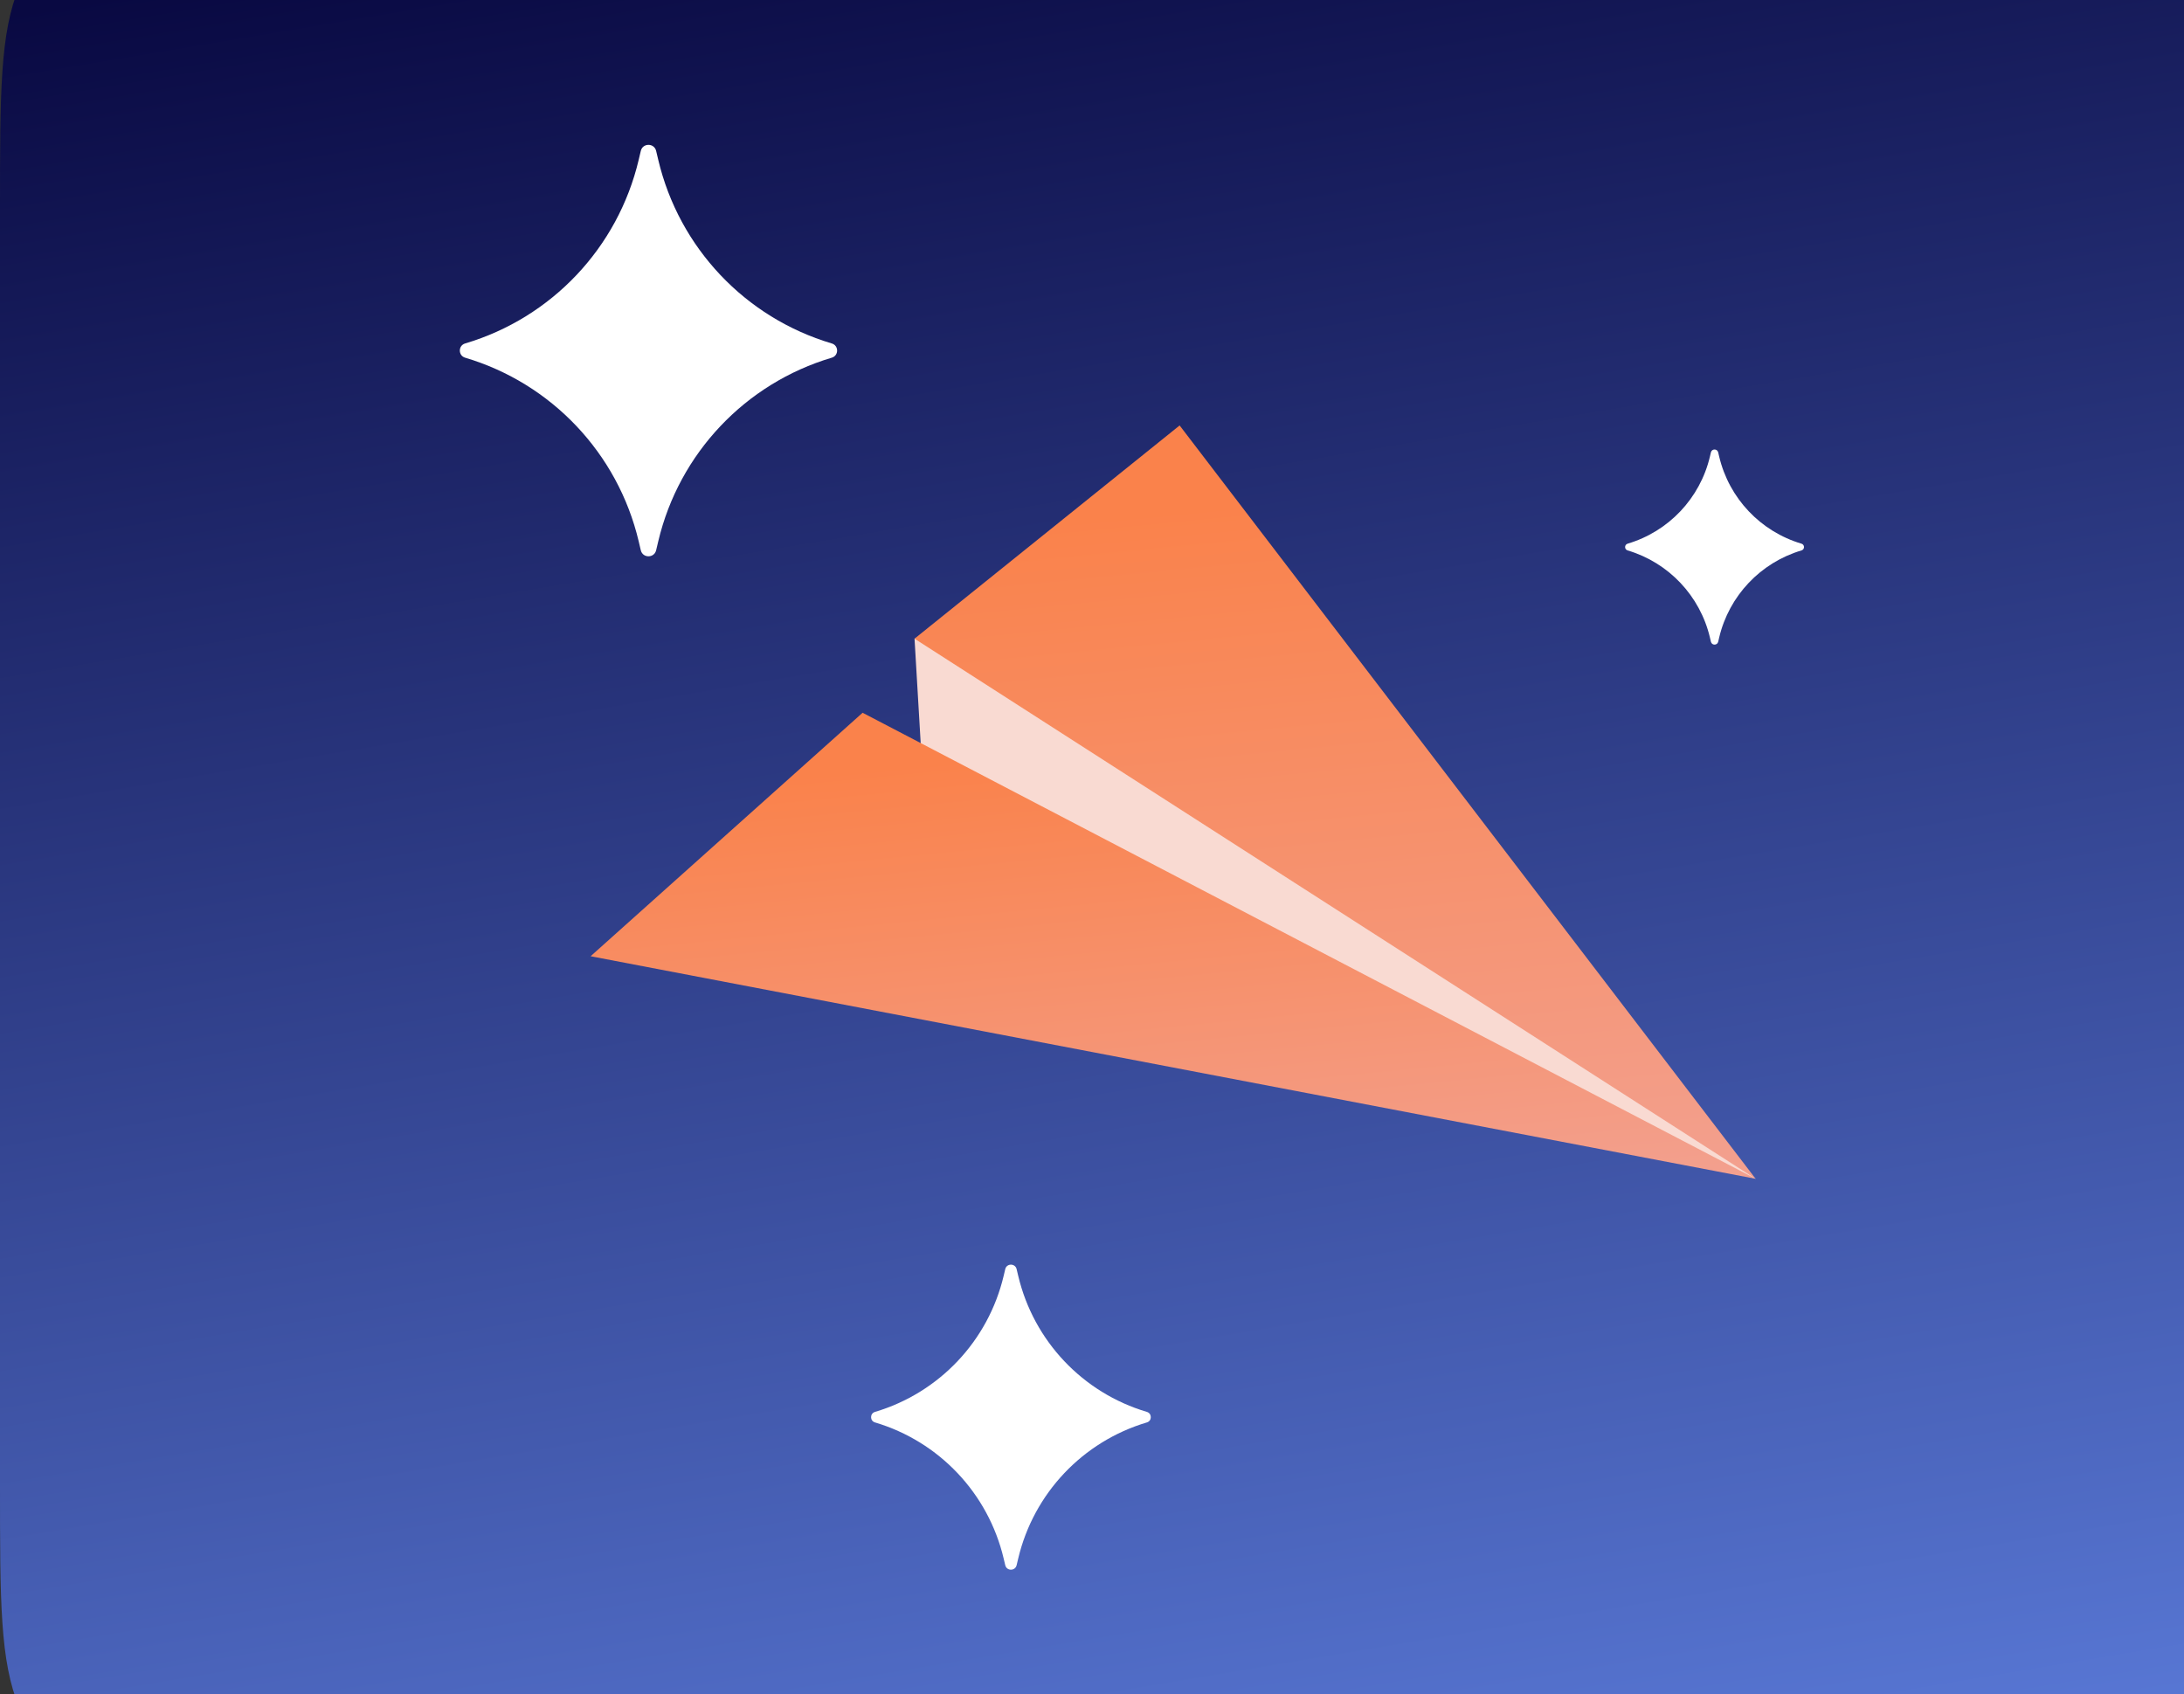
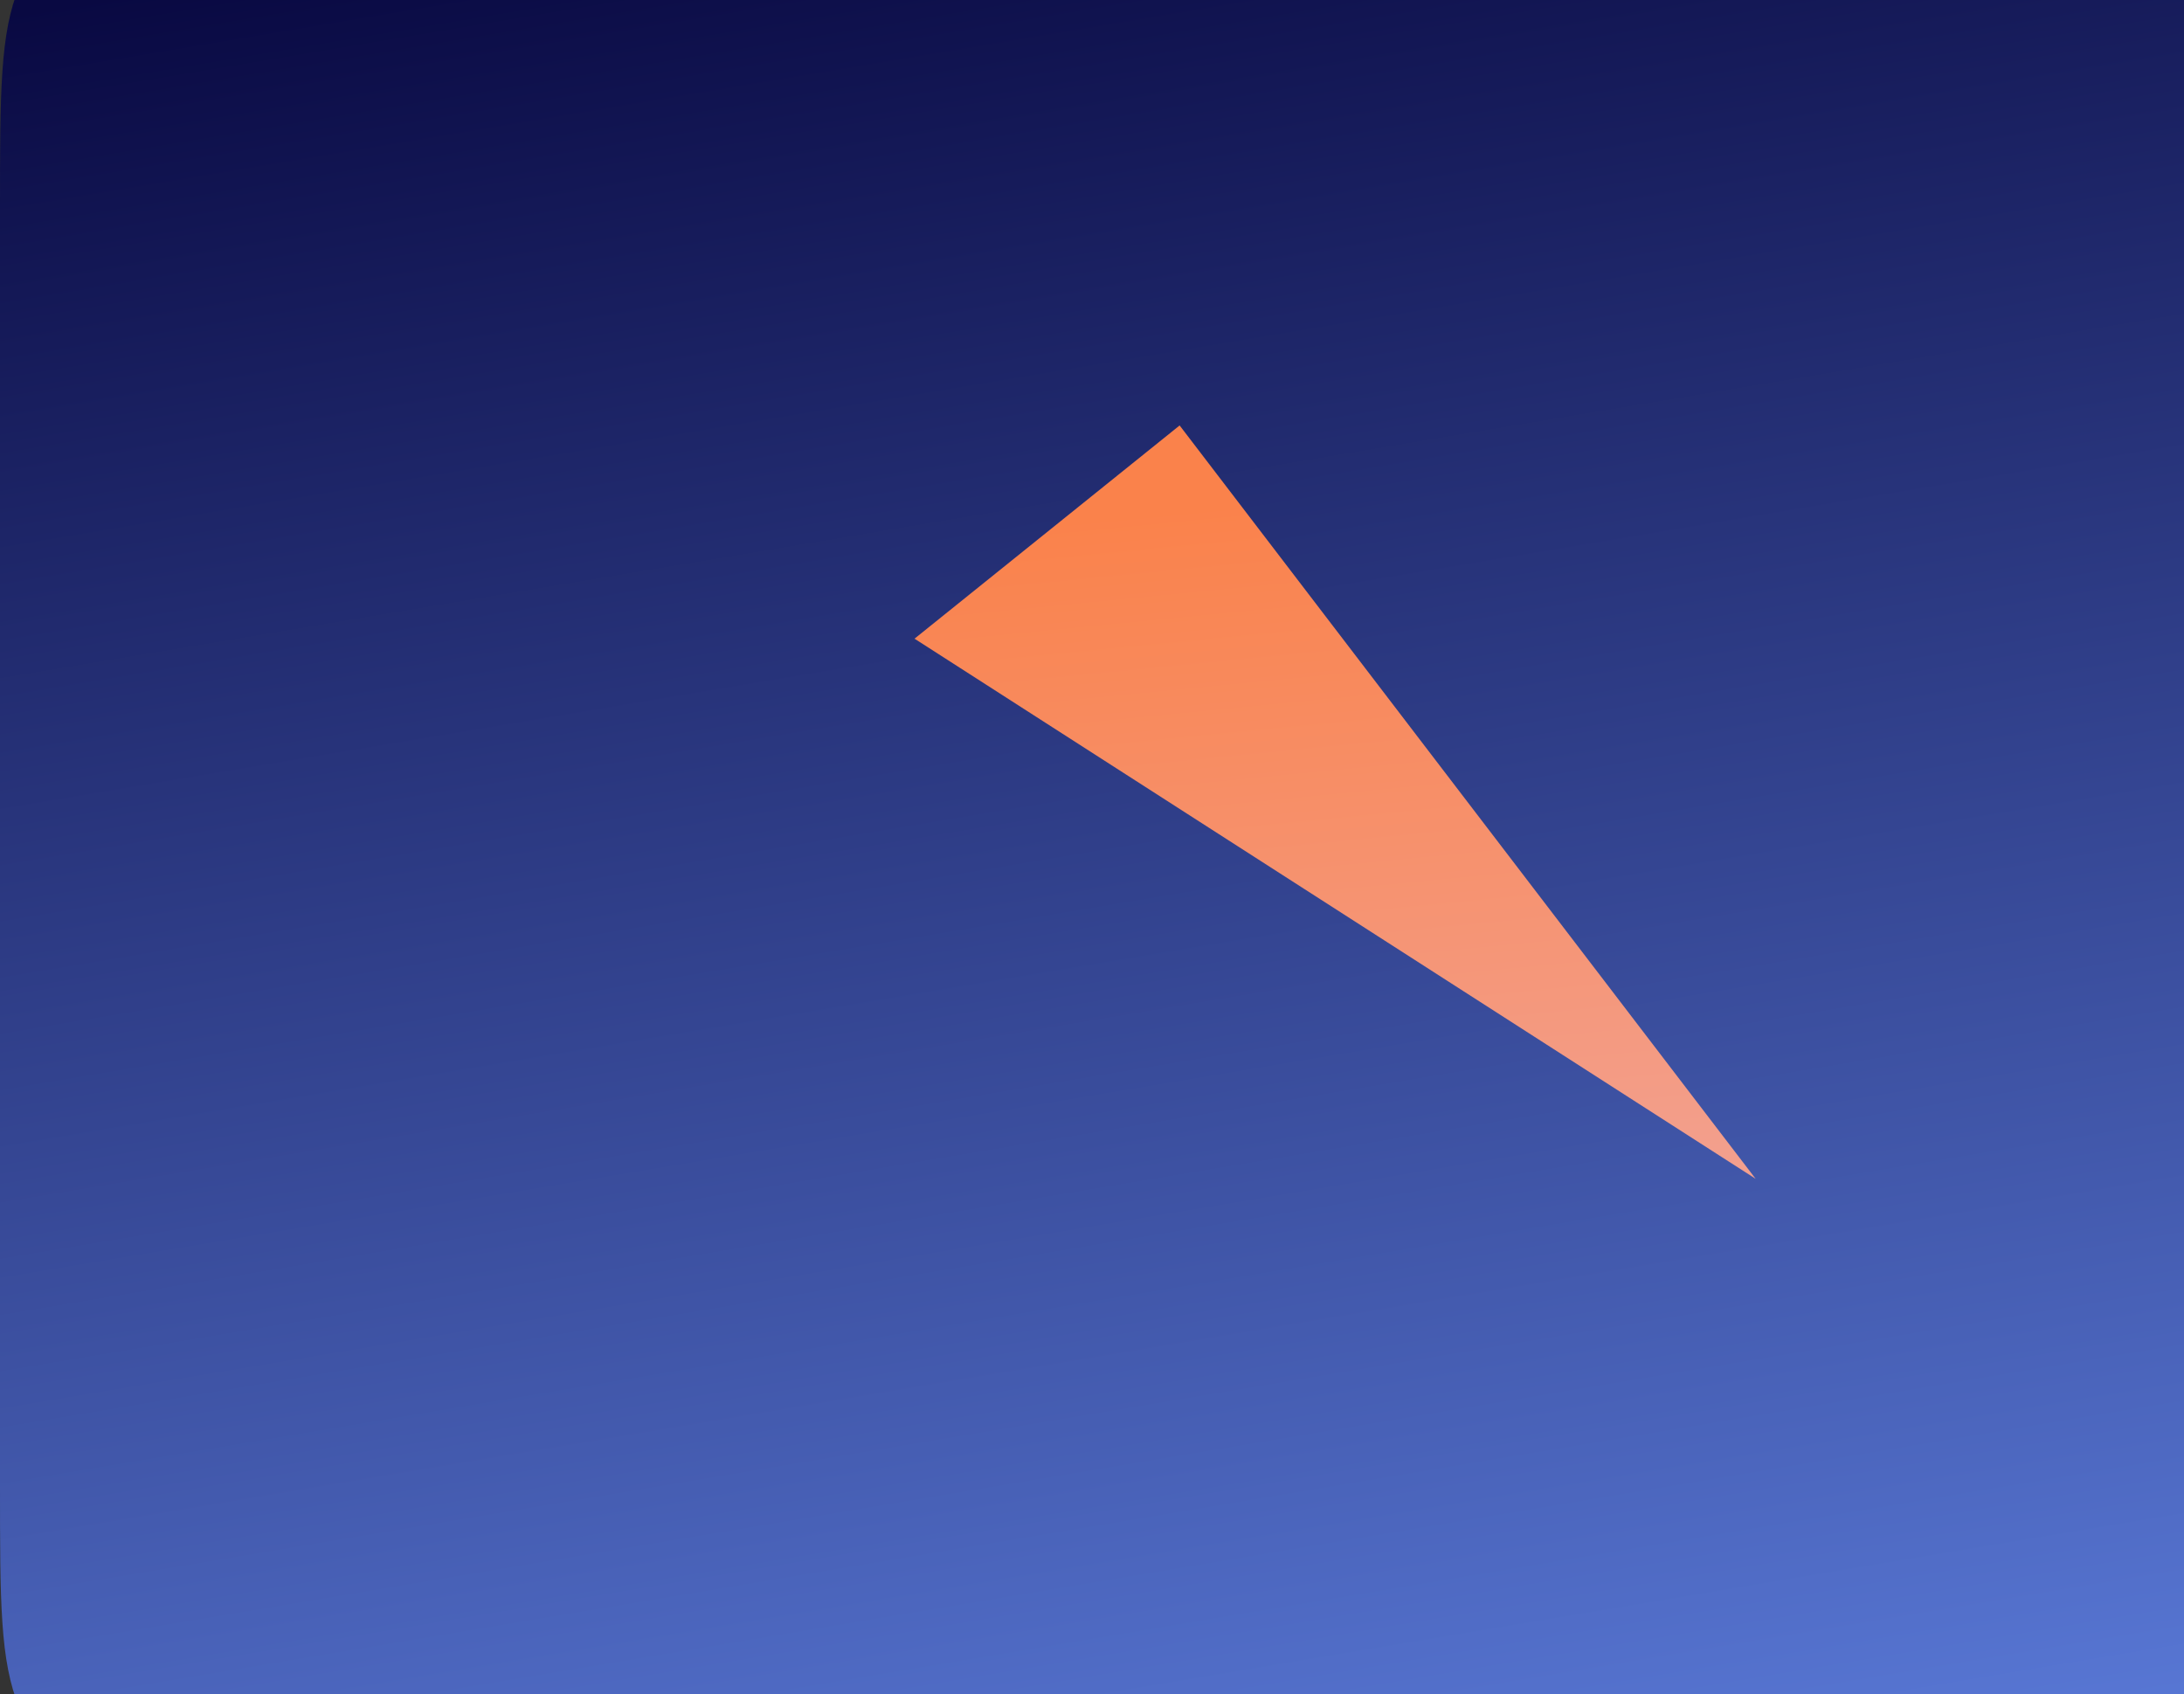
<svg xmlns="http://www.w3.org/2000/svg" width="107" height="83" viewBox="0 0 107 83" fill="none">
  <rect x="0" y="0" width="107" height="83" fill="#333333" stroke="none" />
  <path d="M107 91.282L18.552 91.282C12.79 91.282 9.908 91.282 7.635 90.341C4.605 89.085 2.197 86.677 0.941 83.647C7.05494e-07 81.374 9.10664e-07 78.493 1.32101e-06 72.73L5.76839e-06 10.27C6.17873e-06 4.507 6.3839e-06 1.626 0.941 -0.647C2.197 -3.678 4.605 -6.086 7.635 -7.341C9.908 -8.282 12.79 -8.282 18.552 -8.282L107 -8.282L107 91.282Z" fill="url(#paint0_linear_2118_14324)" />
-   <path d="M45.542 43.776L44.805 31.288L50.885 29.245L86.014 57.75L45.542 43.776Z" fill="#F9DAD2" />
  <path d="M44.805 31.289L57.793 20.843L86.014 57.75L44.805 31.289Z" fill="url(#paint1_linear_2118_14324)" />
-   <path d="M42.261 34.918L86.014 57.749L28.935 46.846L42.261 34.918Z" fill="url(#paint2_linear_2118_14324)" />
-   <path d="M22.788 16.826C27.027 15.567 30.269 12.138 31.29 7.835L31.394 7.394C31.488 6.997 32.052 6.997 32.146 7.394L32.251 7.835C33.271 12.138 36.513 15.567 40.752 16.826C41.099 16.929 41.099 17.42 40.752 17.523C36.513 18.782 33.271 22.212 32.251 26.514L32.146 26.956C32.052 27.352 31.488 27.352 31.394 26.956L31.29 26.514C30.269 22.212 27.027 18.782 22.788 17.523C22.442 17.42 22.442 16.929 22.788 16.826Z" fill="white" />
-   <path d="M79.741 26.635C81.751 26.038 83.289 24.412 83.773 22.371L83.822 22.162C83.867 21.974 84.134 21.974 84.179 22.162L84.228 22.371C84.712 24.412 86.25 26.038 88.26 26.635C88.424 26.684 88.424 26.917 88.26 26.965C86.25 27.563 84.712 29.189 84.228 31.229L84.179 31.439C84.134 31.627 83.867 31.627 83.822 31.439L83.773 31.229C83.289 29.189 81.751 27.563 79.741 26.965C79.577 26.917 79.577 26.684 79.741 26.635Z" fill="white" />
-   <path d="M42.869 69.169C46.012 68.235 48.416 65.693 49.172 62.503L49.25 62.175C49.319 61.882 49.737 61.882 49.807 62.175L49.885 62.503C50.641 65.693 53.045 68.235 56.188 69.169C56.445 69.245 56.445 69.609 56.188 69.685C53.045 70.619 50.641 73.161 49.885 76.351L49.807 76.678C49.737 76.972 49.319 76.972 49.25 76.678L49.172 76.351C48.416 73.161 46.012 70.619 42.869 69.685C42.612 69.609 42.612 69.245 42.869 69.169Z" fill="white" />
  <defs>
    <linearGradient id="paint0_linear_2118_14324" x1="74.666" y1="118.5" x2="53.5" y2="-8.282" gradientUnits="userSpaceOnUse">
      <stop stop-color="#6F97FF" />
      <stop offset="1" stop-color="#090942" />
    </linearGradient>
    <linearGradient id="paint1_linear_2118_14324" x1="63.447" y1="24.421" x2="67.533" y2="66.264" gradientUnits="userSpaceOnUse">
      <stop stop-color="#FA824B" />
      <stop offset="1" stop-color="#F1A69C" />
    </linearGradient>
    <linearGradient id="paint2_linear_2118_14324" x1="55.922" y1="36.406" x2="58.715" y2="65.001" gradientUnits="userSpaceOnUse">
      <stop stop-color="#FA824B" />
      <stop offset="1" stop-color="#F1A69C" />
    </linearGradient>
  </defs>
</svg>